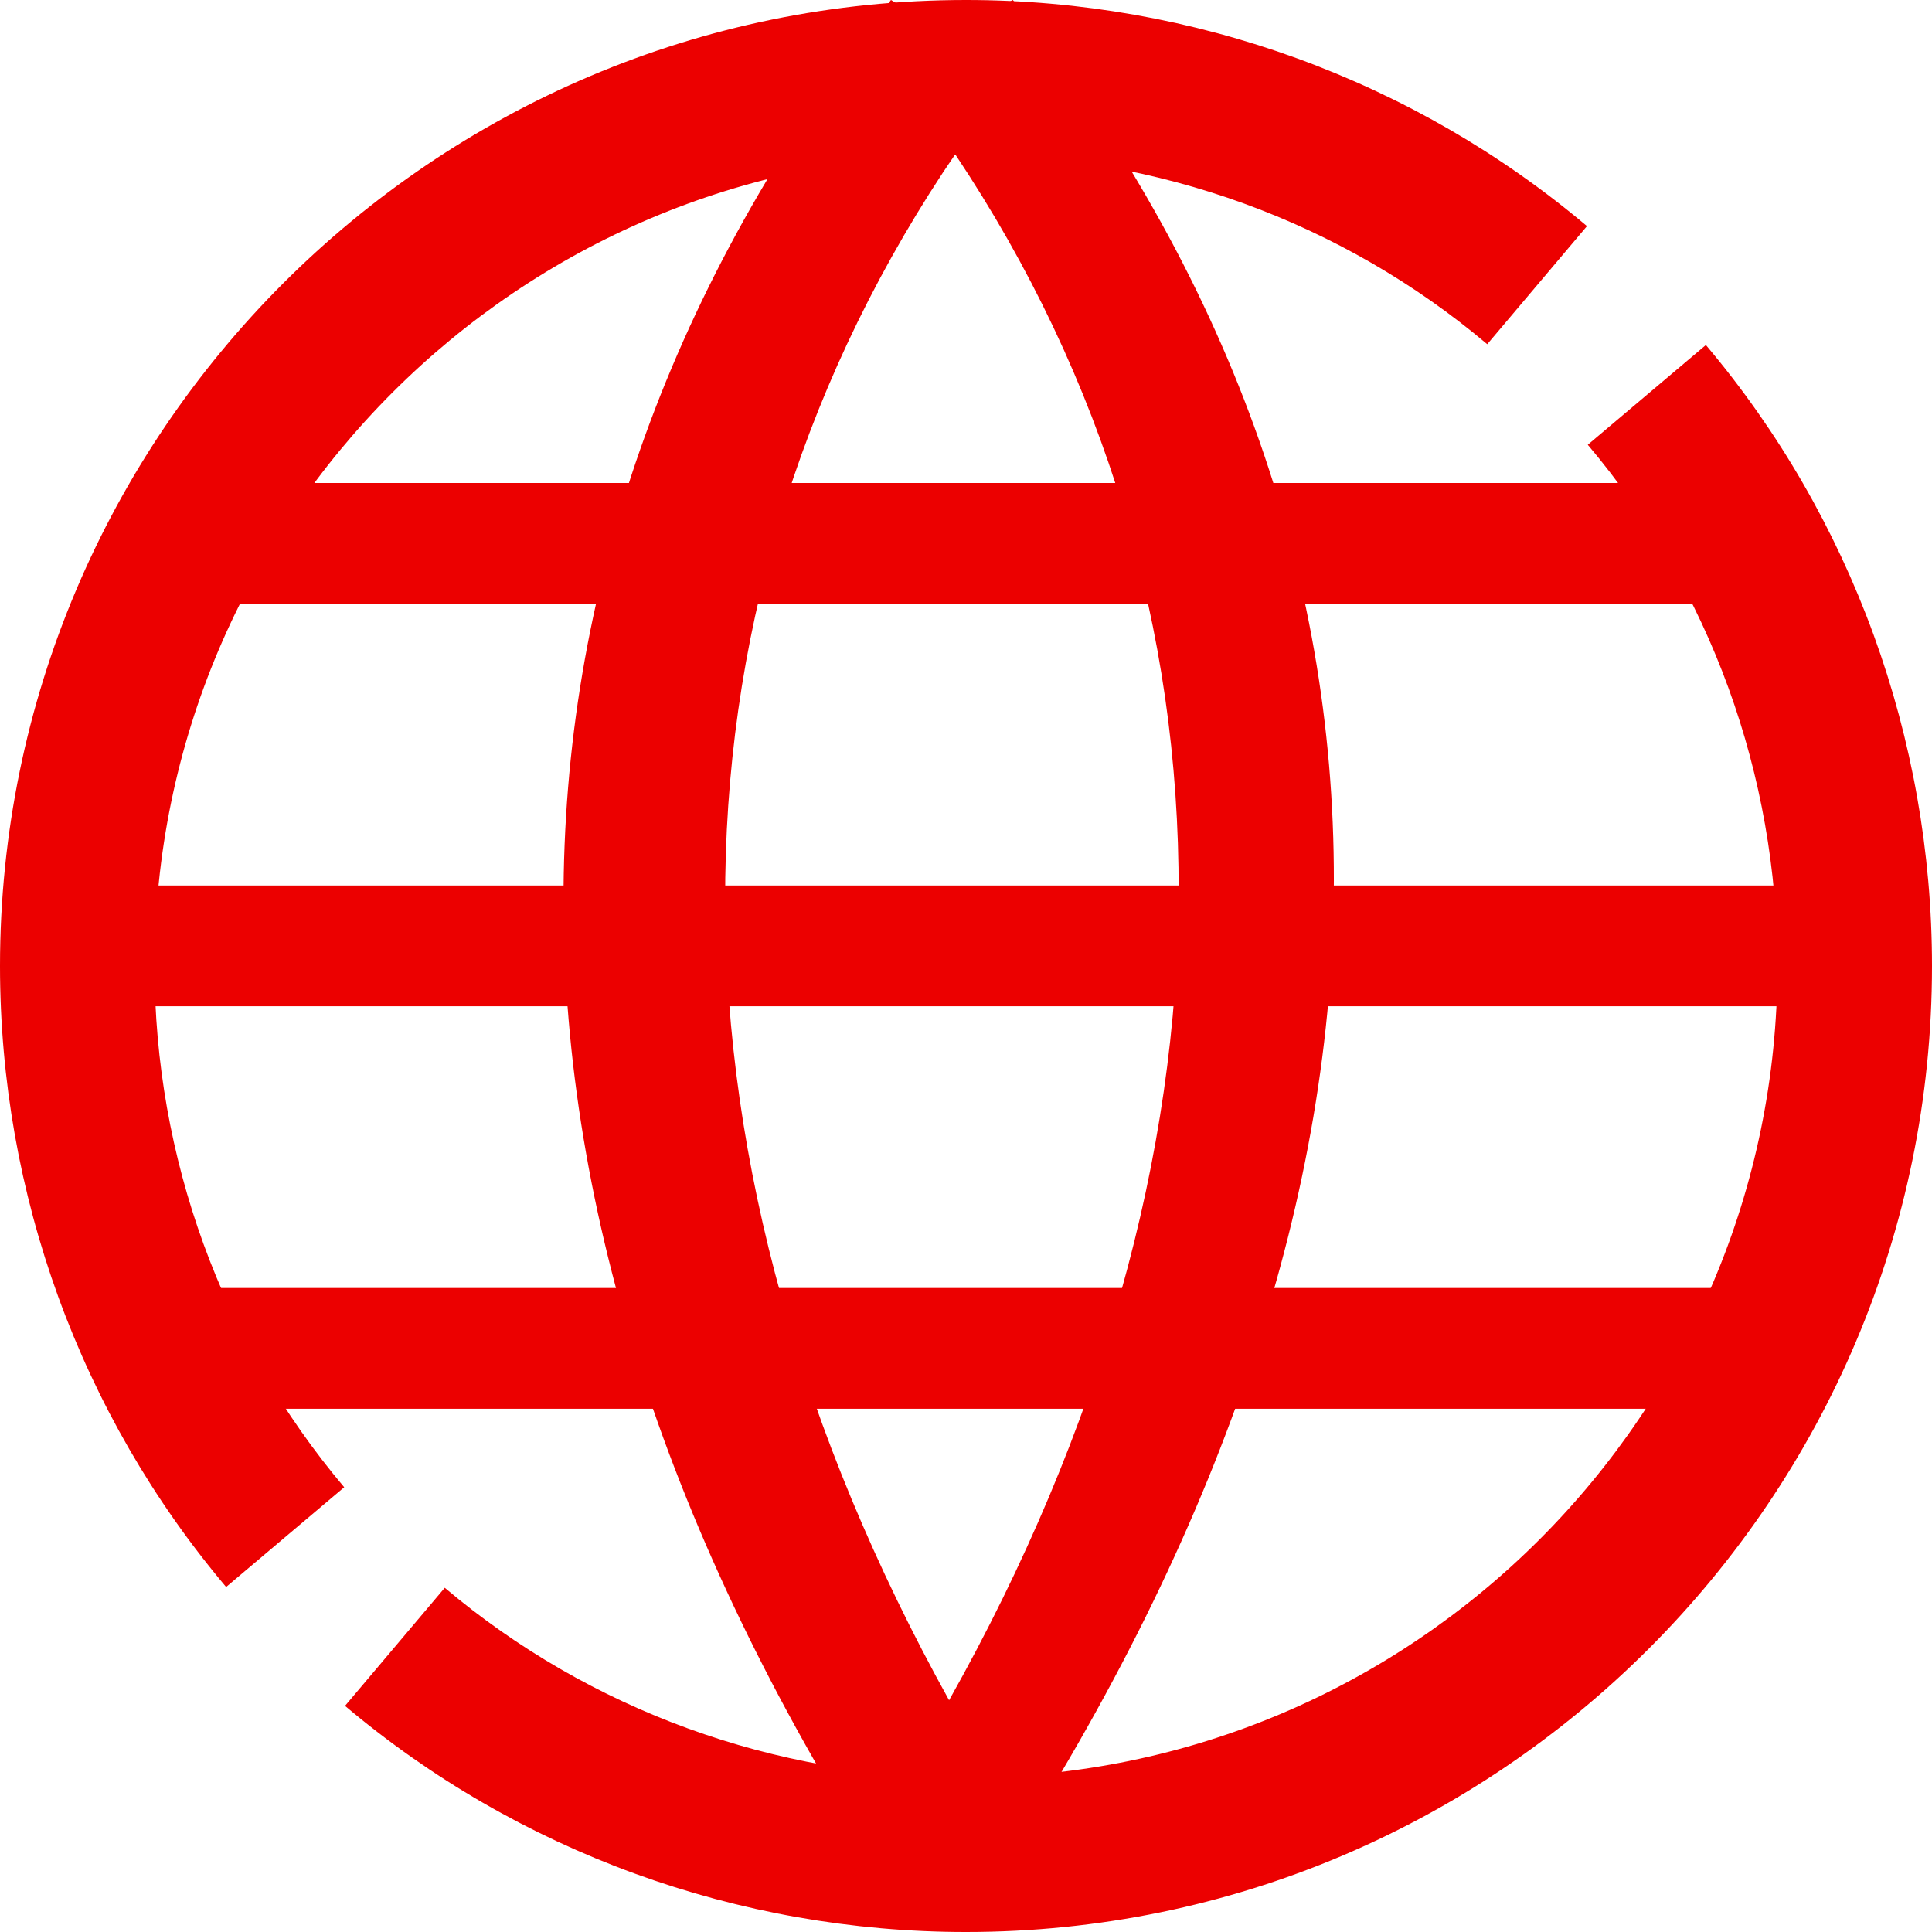
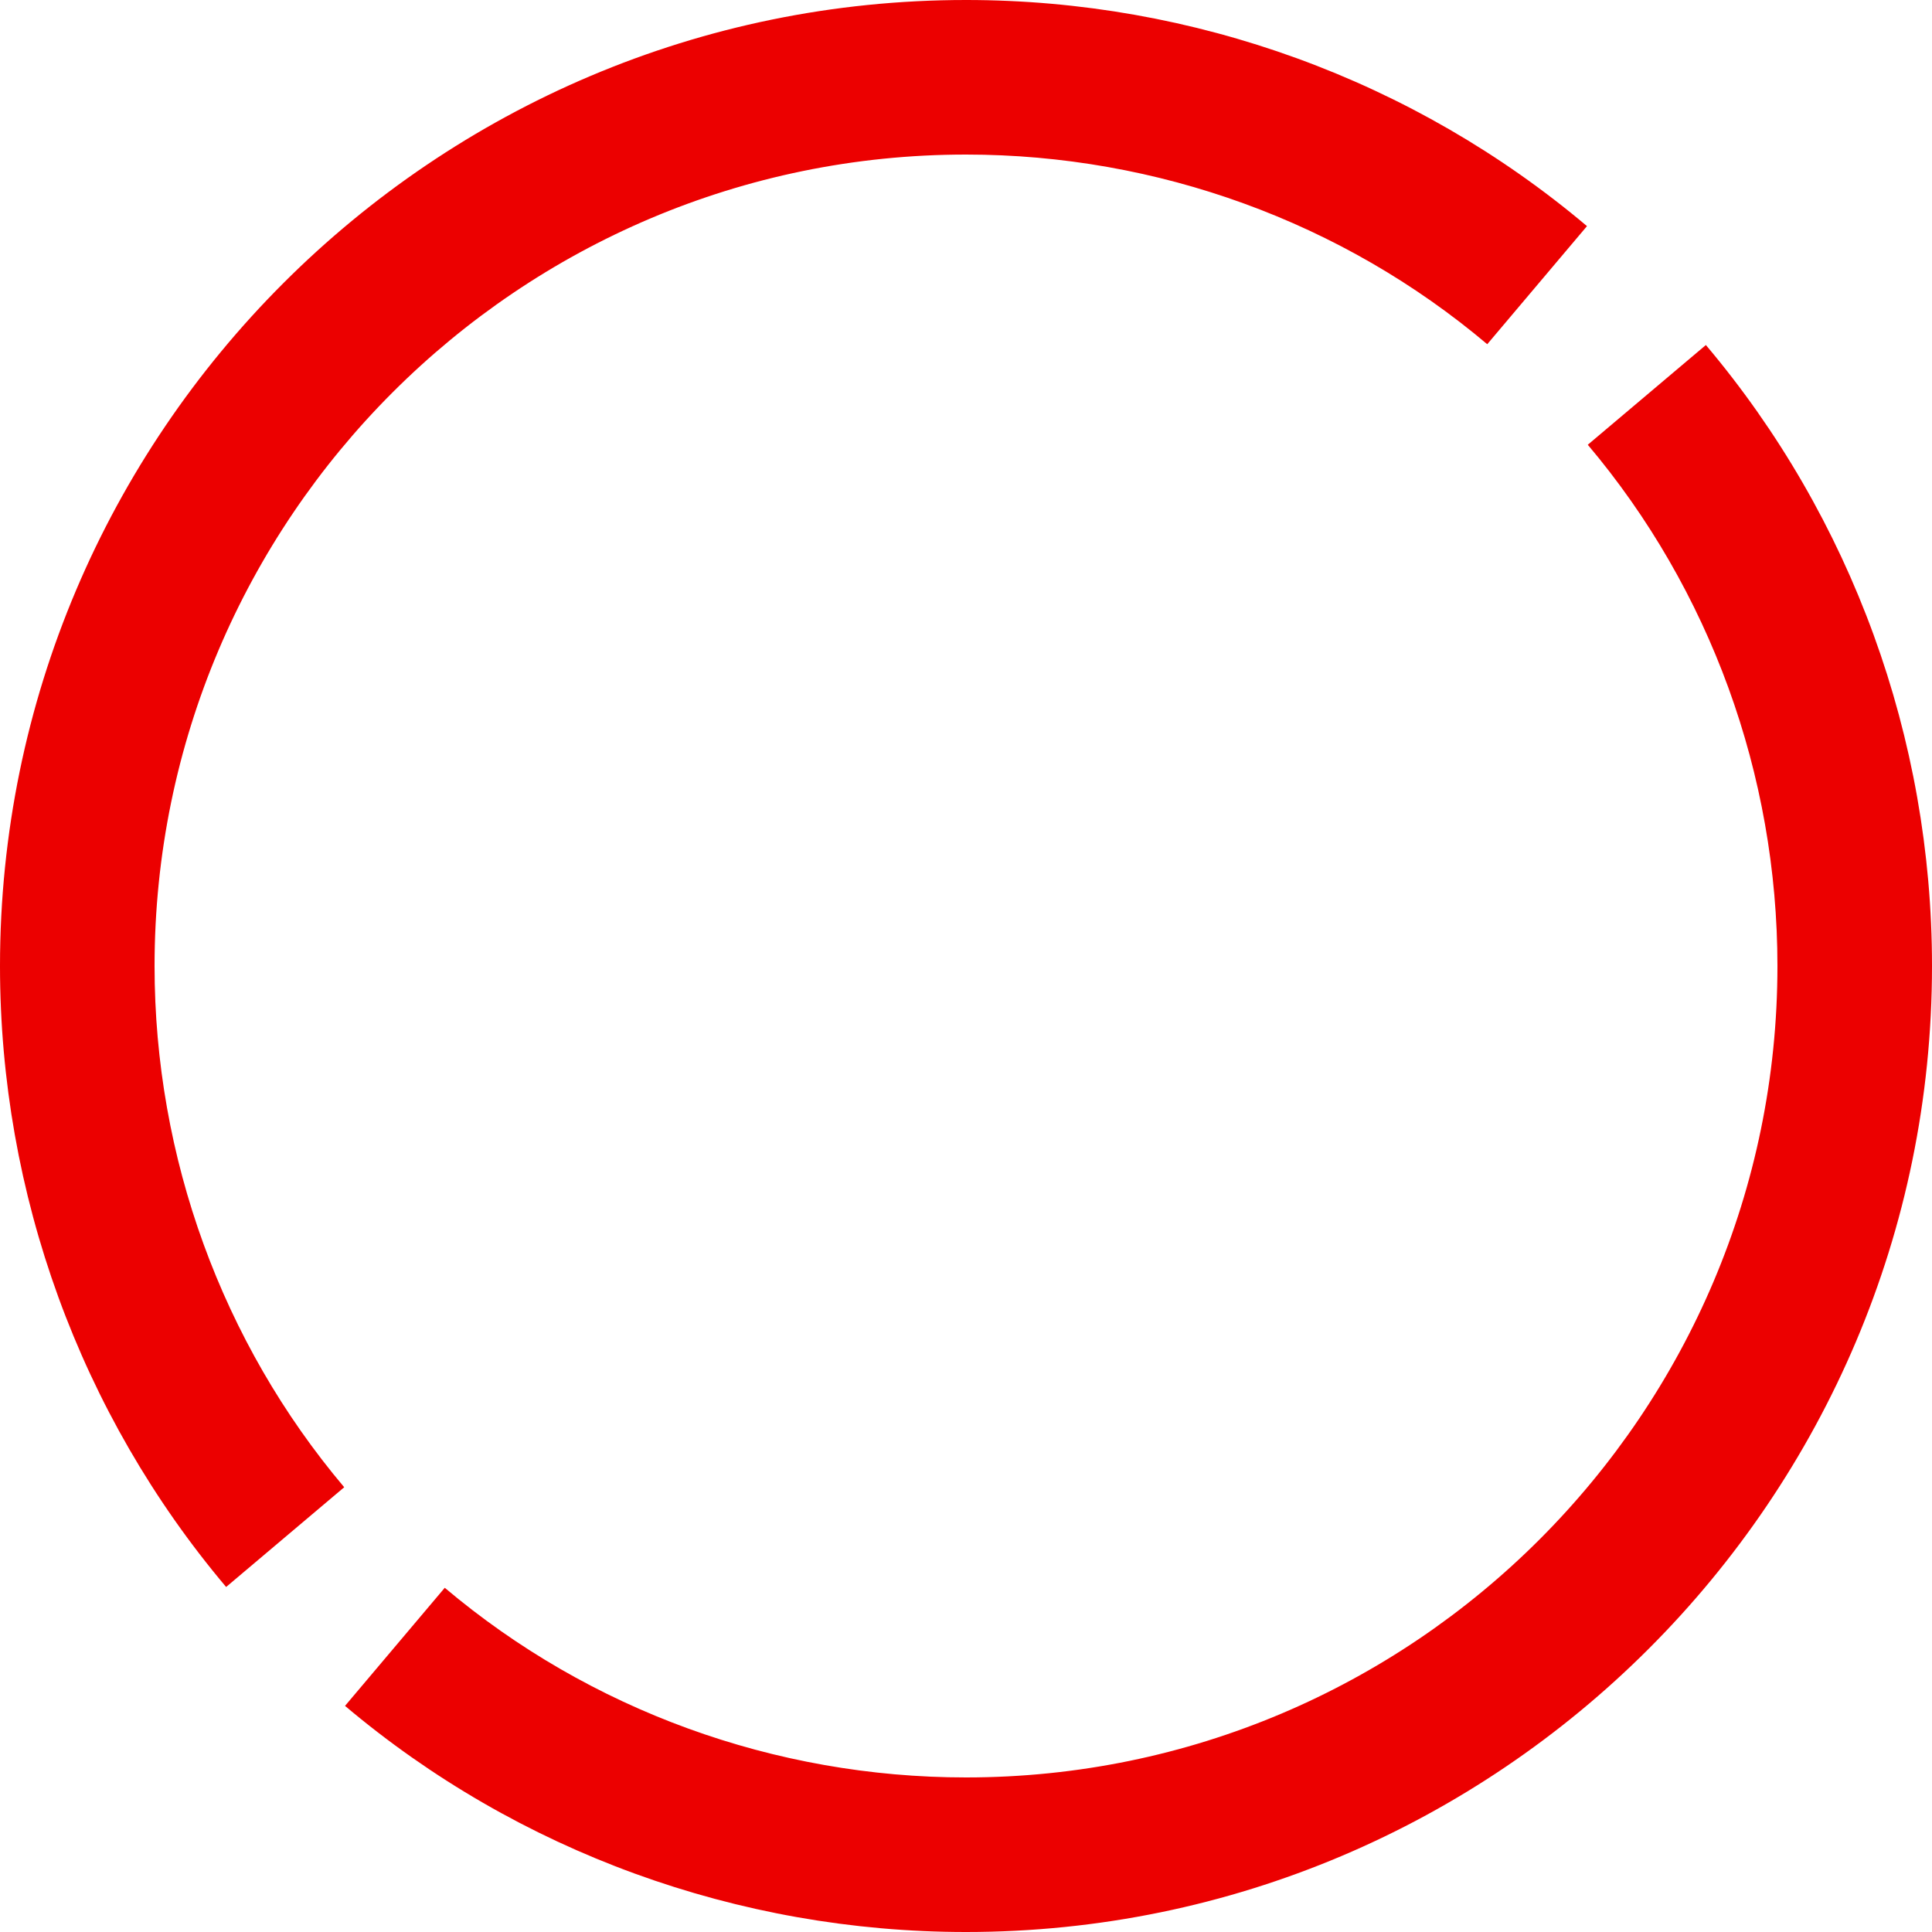
<svg xmlns="http://www.w3.org/2000/svg" width="24px" height="24px" viewBox="0 0 24 24" version="1.1">
  <title>icon / contrib / euro</title>
  <desc>Created with Sketch.</desc>
  <g id="Page-1" stroke="none" stroke-width="1" fill="none" fill-rule="evenodd">
    <g id="SVG-icons-" transform="translate(-585, -499)" fill="#ec0000">
      <g id="icon-/-contrib-/-euro" transform="translate(585, 499)">
        <path d="M24,12 C24,18.617 18.617,24 12,24 C9.171,24 6.432,23.003 4.286,21.191 L5.525,19.724 C7.324,21.243 9.624,22.08 12,22.08 C17.558,22.08 22.08,17.558 22.08,12 C22.08,9.624 21.243,7.324 19.724,5.525 L21.191,4.286 C23.003,6.432 24,9.171 24,12 L24,12 Z M1.92,12 C1.92,14.376 2.757,16.676 4.276,18.475 L2.809,19.714 C0.997,17.568 0,14.829 0,12 C0,5.383 5.383,0 12,0 C14.829,0 17.568,0.997 19.714,2.809 L18.475,4.276 C16.676,2.757 14.376,1.92 12,1.92 C6.442,1.92 1.92,6.442 1.92,12 L1.92,12 Z" id="Page-1" />
-         <path d="M12.582,0 C17.927,6.809 17.871,14.704 12.582,22.997 L12.582,22.997 L12.003,22.793 L10.91,23.184 C5.702,15.019 5.72,7.057 10.825,0.315 L11.068,0 L11.771,0.425 Z M11.866,1.917 L11.713,2.144 C8.087,7.662 8.1,14.471 11.79,21.121 C15.573,14.39 15.585,7.488 11.866,1.917 Z" id="Combined-Shape" fill-rule="nonzero" />
-         <path d="M22,16 L22,17.5 L2,17.5 L2,16 L22,16 Z M23,11 L23,12.5 L1,12.5 L1,11 L23,11 Z M22,6 L22,7.5 L2,7.5 L2,6 L22,6 Z" id="Combined-Shape" fill-rule="nonzero" />
      </g>
    </g>
  </g>
</svg>